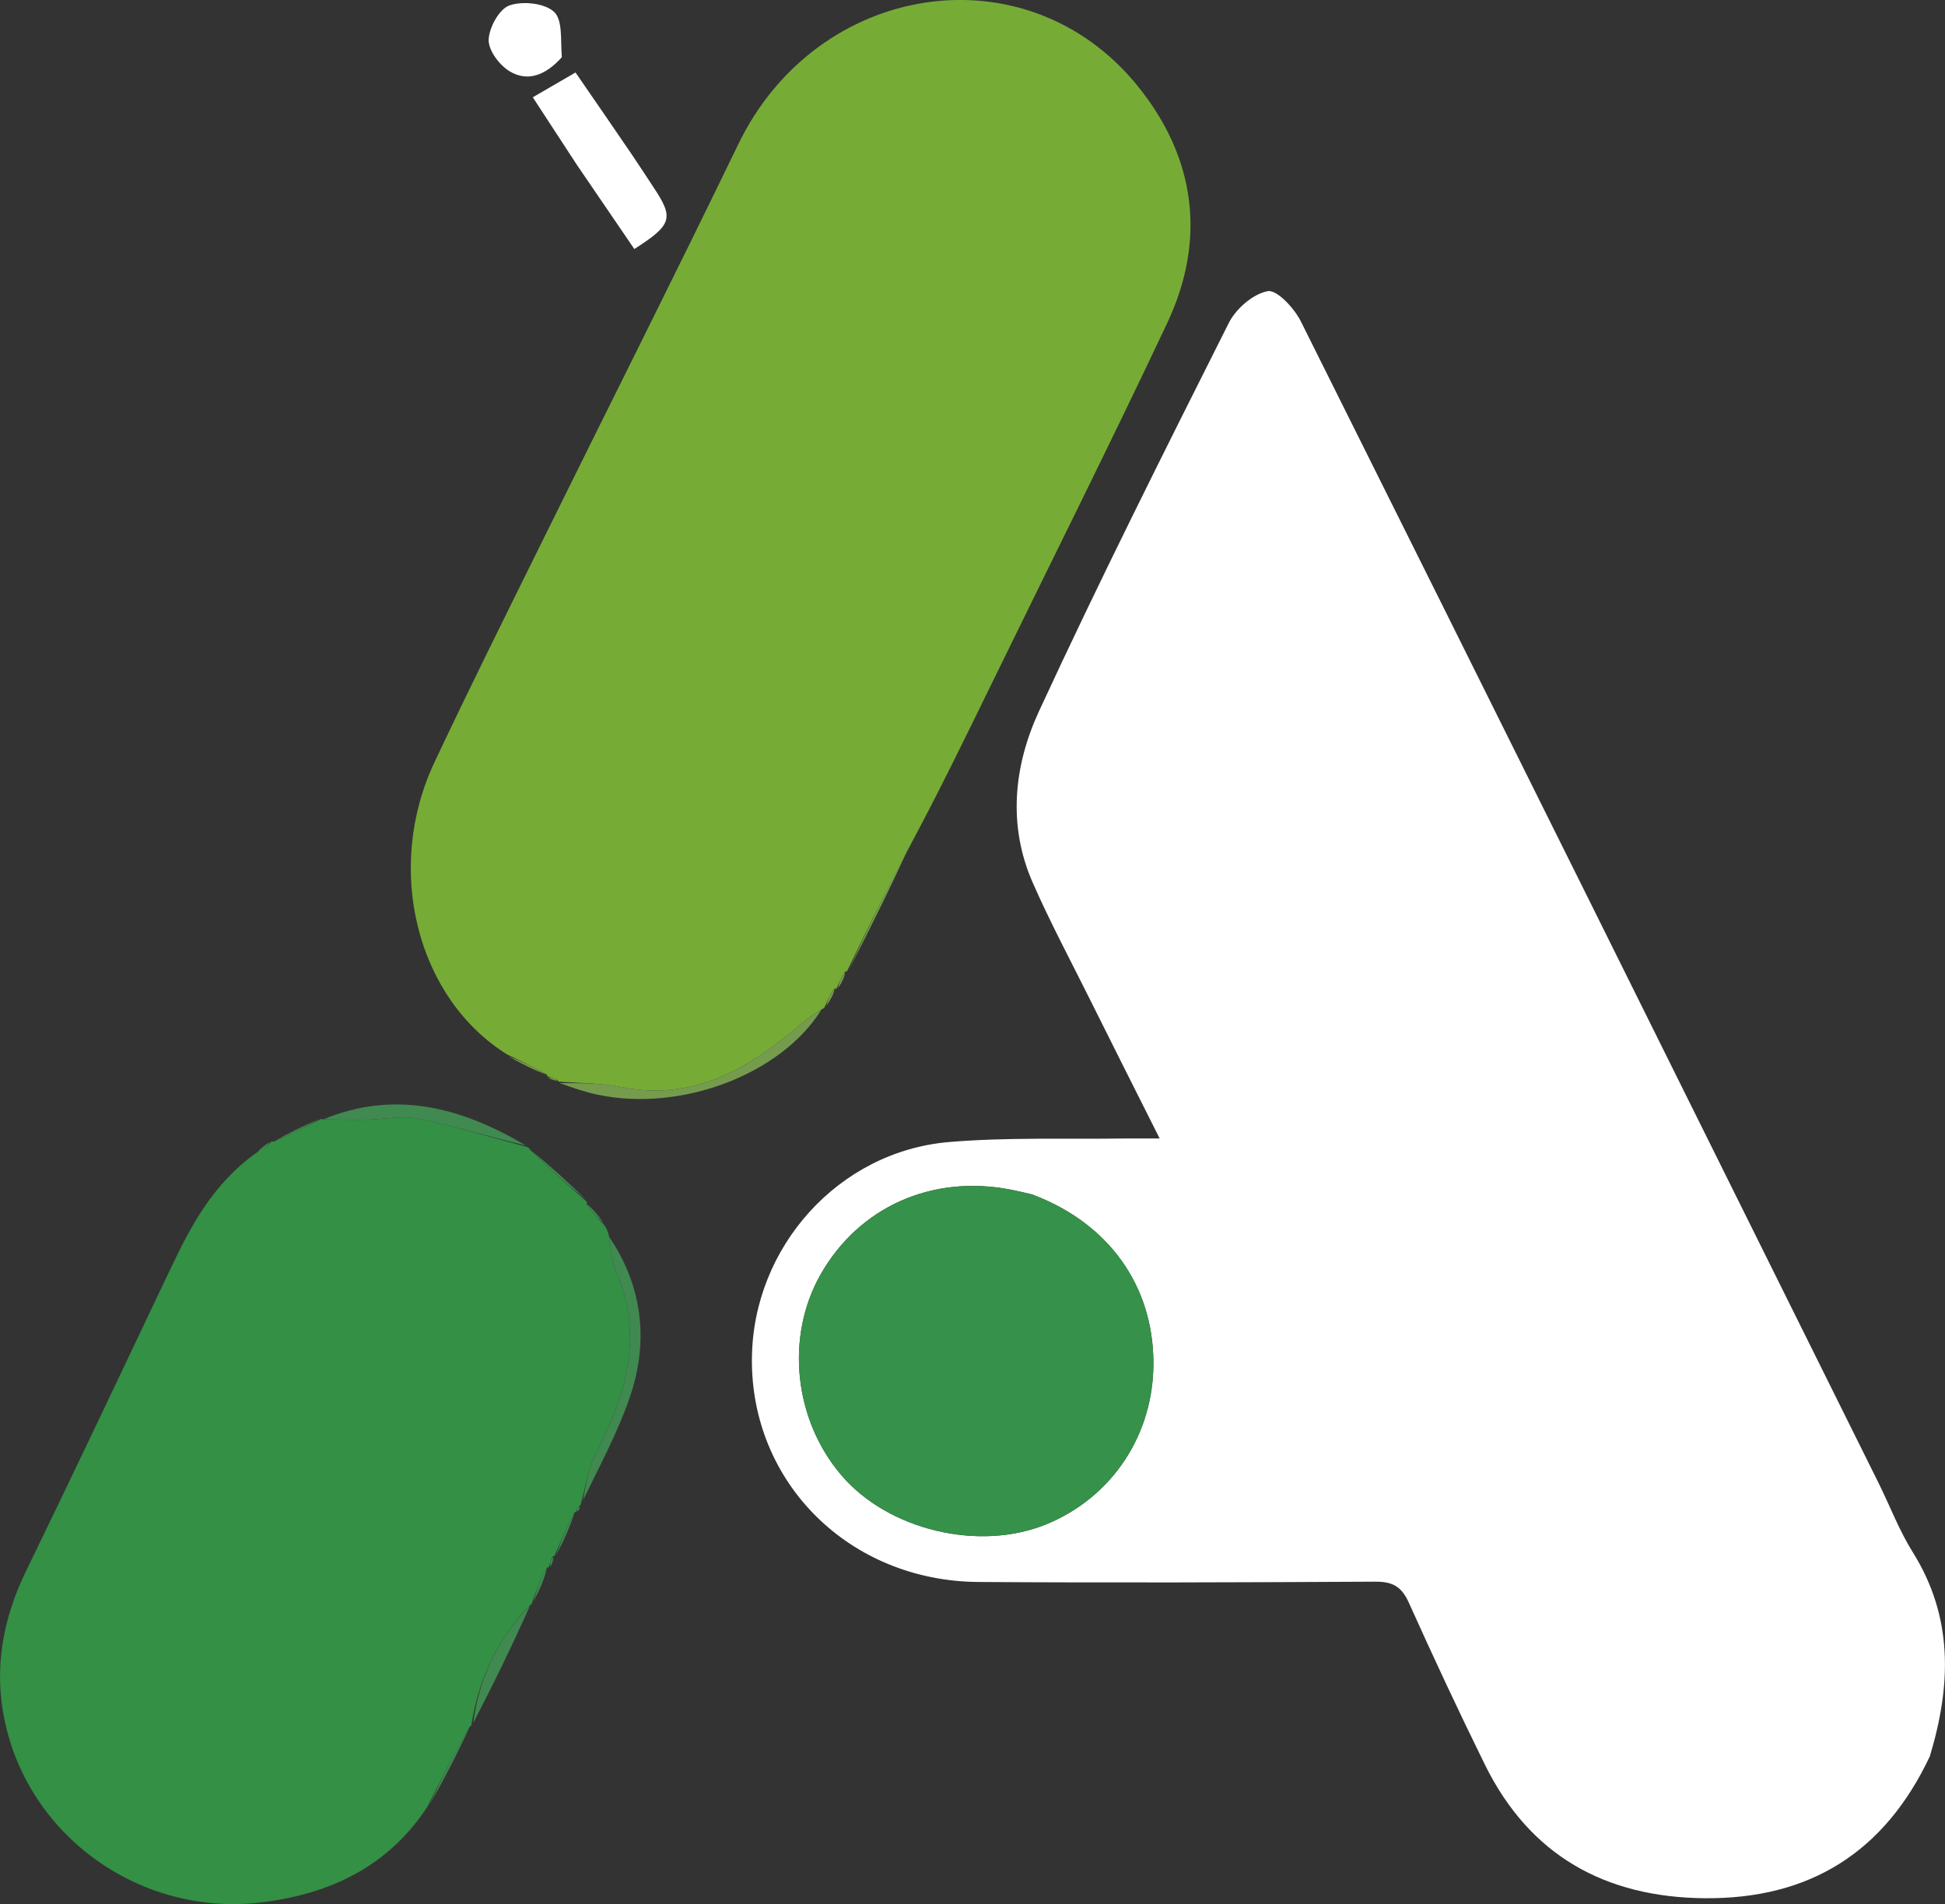
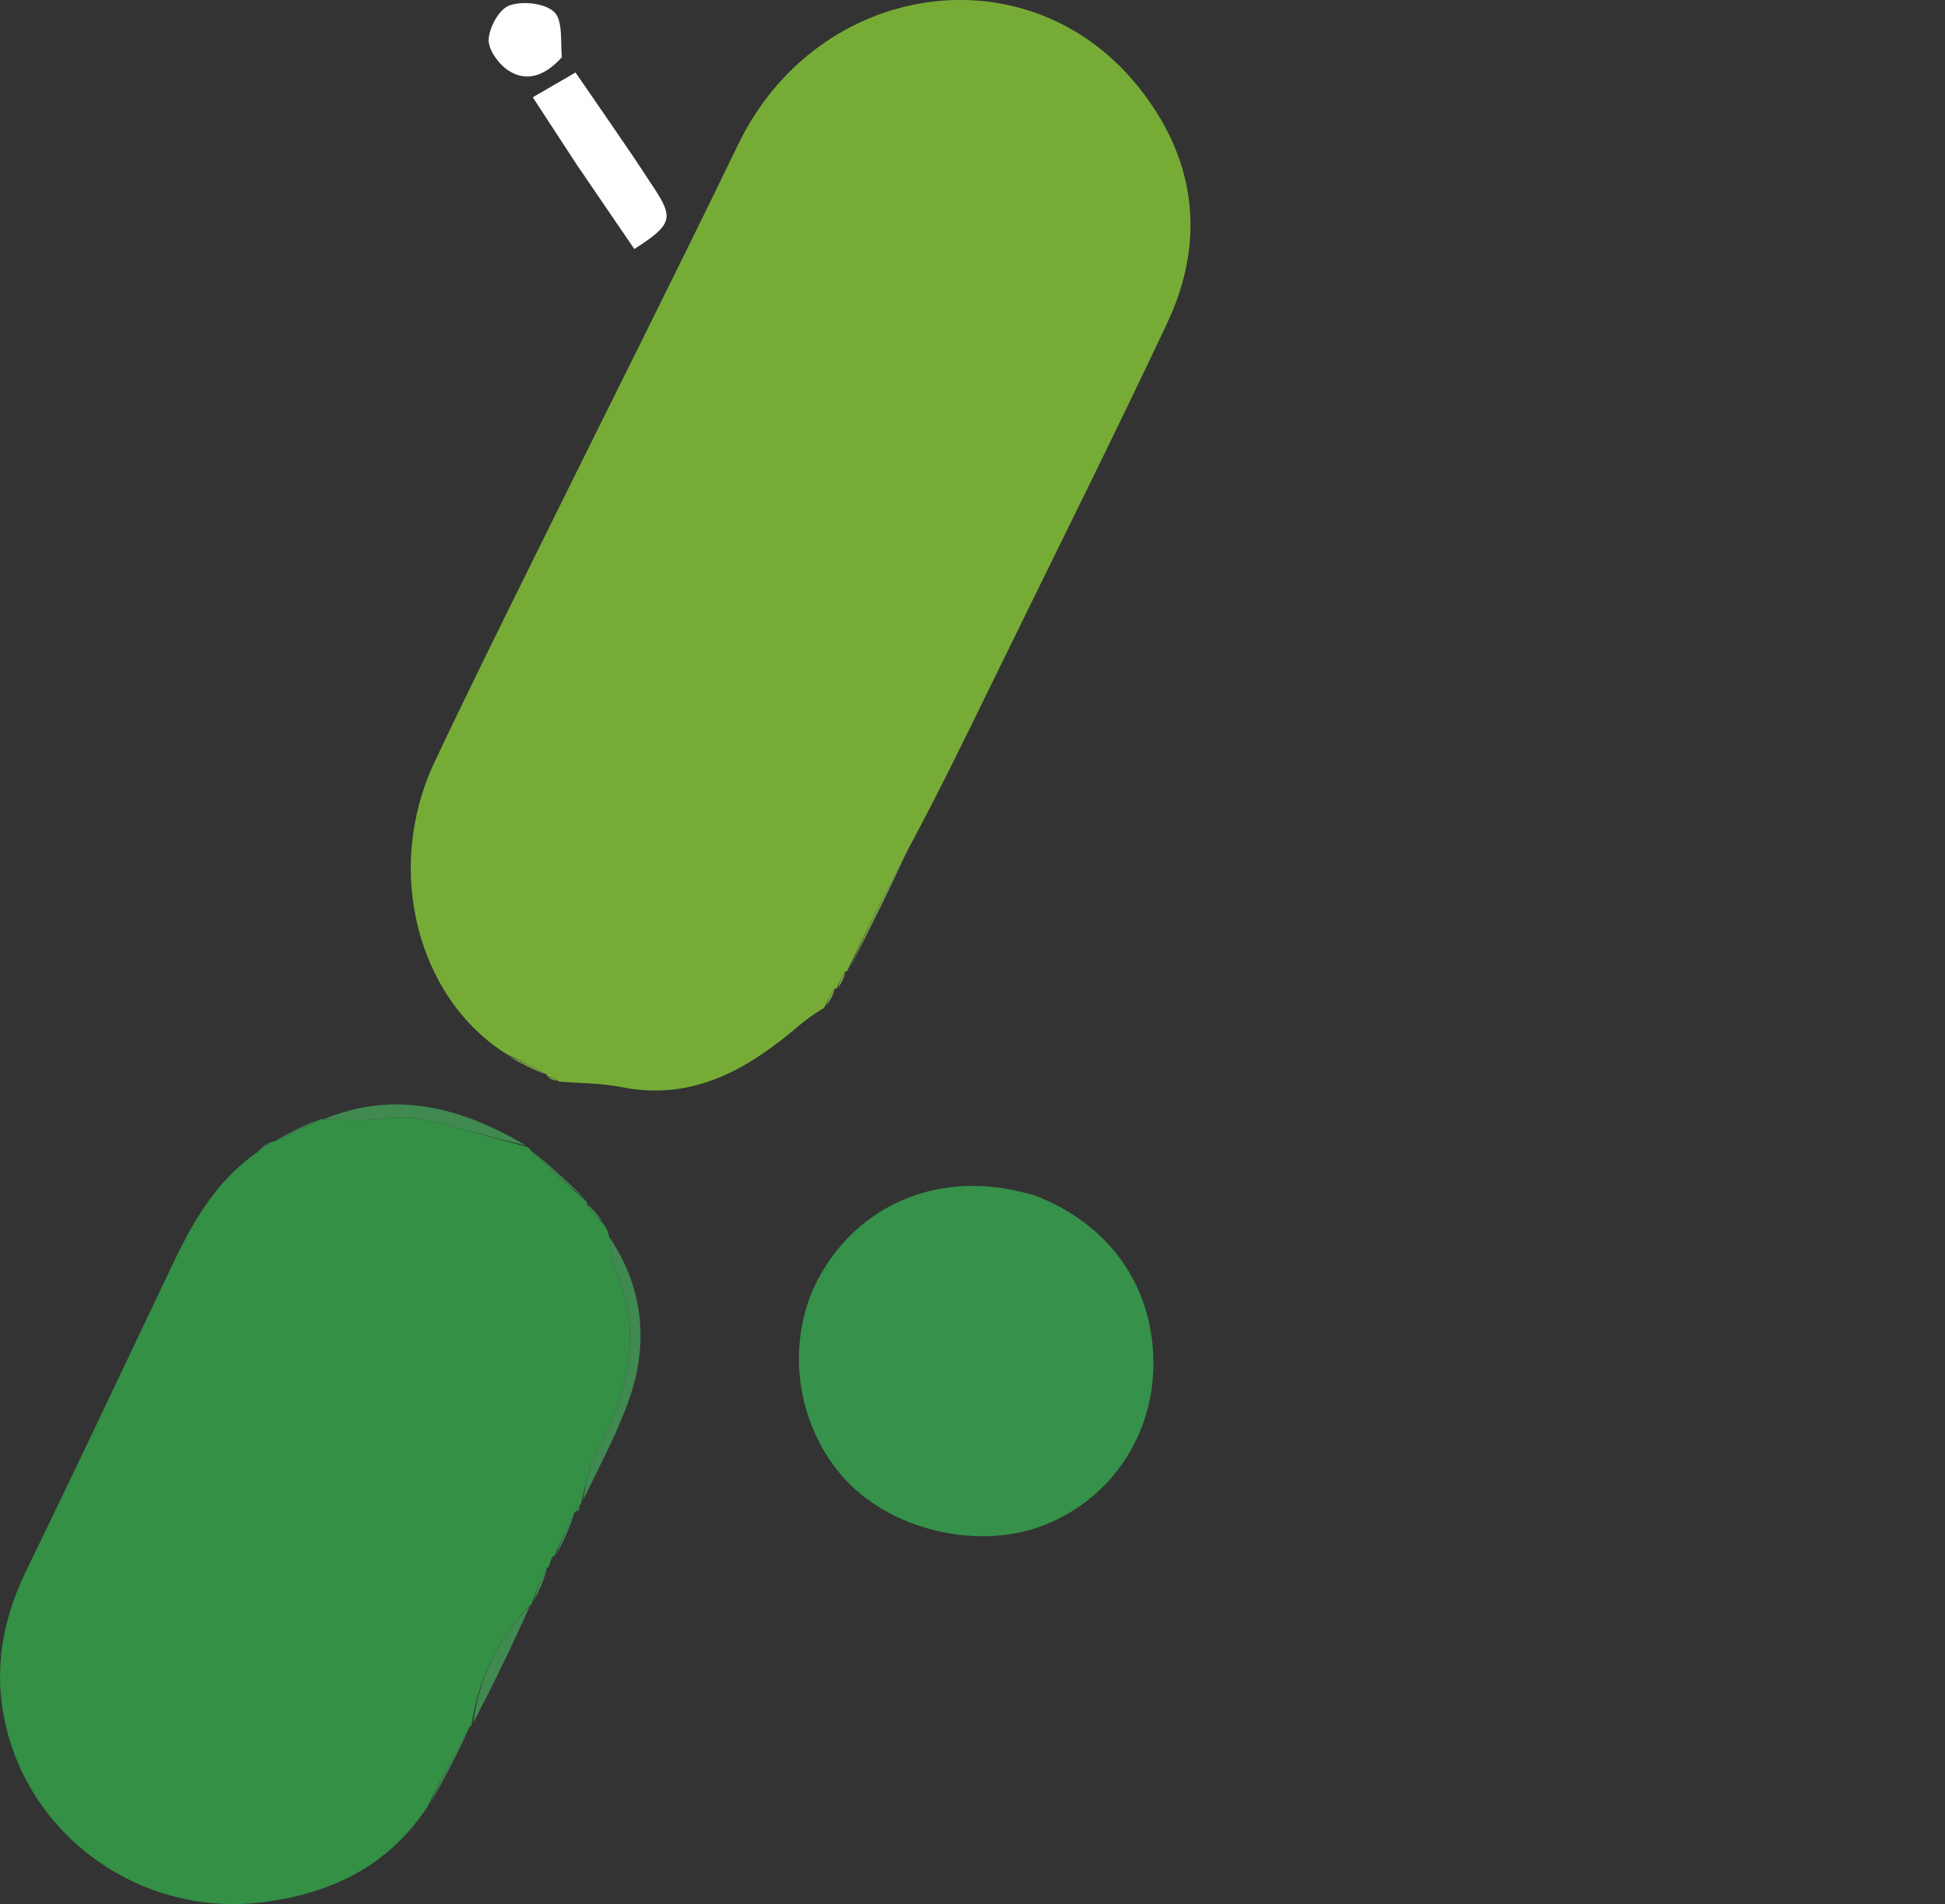
<svg xmlns="http://www.w3.org/2000/svg" fill="none" height="100%" overflow="visible" preserveAspectRatio="none" style="display: block;" viewBox="0 0 19.615 19.2" width="100%">
  <rect x="0" y="0" width="19.615" height="19.2" fill="#333333" stroke="none" />
  <g id="Vector">
-     <path d="M19.462 17.71C19.003 18.684 18.244 19.149 17.195 19.141C16.191 19.133 15.428 18.712 14.976 17.796C14.71 17.256 14.455 16.71 14.208 16.161C14.137 16.002 14.047 15.948 13.874 15.949C12.539 15.956 11.204 15.961 9.869 15.952C8.565 15.944 7.567 14.949 7.583 13.69C7.596 12.575 8.456 11.611 9.569 11.516C10.159 11.466 10.755 11.489 11.348 11.48C11.446 11.479 11.544 11.48 11.695 11.48C11.444 10.98 11.216 10.529 10.991 10.076C10.797 9.686 10.591 9.301 10.416 8.903C10.16 8.323 10.225 7.721 10.476 7.176C11.086 5.856 11.739 4.556 12.392 3.257C12.464 3.113 12.637 2.963 12.785 2.936C12.877 2.919 13.053 3.108 13.119 3.241C15.068 7.144 17.007 11.051 18.947 14.958C19.062 15.191 19.155 15.437 19.292 15.655C19.698 16.307 19.68 16.988 19.462 17.71ZM10.406 12.043C10.334 12.027 10.262 12.009 10.189 11.995C9.396 11.842 8.66 12.172 8.274 12.854C7.918 13.483 8.007 14.32 8.489 14.88C8.962 15.43 9.874 15.647 10.55 15.371C11.216 15.099 11.636 14.465 11.632 13.737C11.628 12.966 11.186 12.339 10.406 12.043Z" fill="white" />
    <path d="M5.115 10.633C4.206 10.067 3.874 8.769 4.379 7.692C4.734 6.937 5.107 6.191 5.476 5.443C6.132 4.113 6.8 2.789 7.445 1.455C8.24 -0.188 10.347 -0.515 11.468 0.861C12.055 1.581 12.171 2.41 11.77 3.26C11.189 4.492 10.578 5.71 9.981 6.934C9.729 7.45 9.477 7.967 9.193 8.499C8.954 8.942 8.747 9.37 8.54 9.797C8.54 9.797 8.537 9.791 8.521 9.798C8.482 9.86 8.459 9.915 8.436 9.97C8.436 9.97 8.43 9.966 8.413 9.97C8.37 10.033 8.344 10.092 8.318 10.151C8.318 10.151 8.316 10.168 8.29 10.175C8.2 10.232 8.132 10.279 8.07 10.332C7.549 10.777 6.992 11.108 6.262 10.961C6.056 10.92 5.841 10.923 5.63 10.906C5.63 10.906 5.634 10.905 5.625 10.892C5.583 10.87 5.55 10.861 5.517 10.852C5.517 10.852 5.522 10.851 5.515 10.835C5.377 10.757 5.246 10.695 5.115 10.633Z" fill="#76AC36" />
    <path d="M4.755 17.386C4.755 17.386 4.762 17.398 4.739 17.408C4.581 17.683 4.446 17.95 4.311 18.217C3.918 18.819 3.332 19.097 2.644 19.182C1.43 19.332 0.29 18.528 0.045 17.341C-0.061 16.828 0.026 16.332 0.256 15.856C0.749 14.841 1.232 13.821 1.716 12.801C1.923 12.364 2.147 11.939 2.579 11.629C2.658 11.584 2.699 11.547 2.741 11.509C2.741 11.509 2.743 11.512 2.763 11.512C2.935 11.435 3.088 11.359 3.241 11.282C3.241 11.282 3.244 11.286 3.264 11.288C3.418 11.29 3.552 11.293 3.687 11.291C3.867 11.288 4.055 11.248 4.227 11.282C4.593 11.356 4.952 11.469 5.313 11.565C5.313 11.565 5.338 11.571 5.349 11.597C5.547 11.789 5.734 11.955 5.92 12.121C5.92 12.121 5.917 12.125 5.917 12.143C5.973 12.223 6.03 12.284 6.087 12.345C6.105 12.368 6.122 12.392 6.14 12.454C6.163 12.6 6.168 12.715 6.211 12.814C6.503 13.481 6.304 14.086 5.996 14.685C5.926 14.823 5.907 14.988 5.864 15.14C5.864 15.14 5.862 15.164 5.848 15.182C5.819 15.213 5.811 15.229 5.809 15.248C5.809 15.248 5.81 15.244 5.793 15.251C5.714 15.403 5.652 15.548 5.59 15.693C5.59 15.693 5.583 15.688 5.572 15.697C5.551 15.739 5.543 15.772 5.534 15.804C5.534 15.804 5.539 15.805 5.516 15.806C5.451 15.924 5.409 16.041 5.366 16.159C5.366 16.159 5.371 16.173 5.348 16.183C5.012 16.531 4.829 16.933 4.755 17.386Z" fill="#339045" />
    <path d="M5.815 1.658C5.663 1.425 5.522 1.209 5.373 0.981C5.515 0.899 5.64 0.826 5.804 0.731C5.992 1.004 6.184 1.282 6.374 1.561C6.447 1.668 6.517 1.778 6.589 1.886C6.798 2.199 6.78 2.266 6.397 2.511C6.208 2.233 6.017 1.954 5.815 1.658Z" fill="white" />
    <path d="M5.666 0.577C5.508 0.753 5.325 0.834 5.135 0.716C5.034 0.654 4.924 0.505 4.928 0.4C4.933 0.277 5.034 0.092 5.137 0.055C5.269 0.008 5.491 0.031 5.587 0.119C5.677 0.202 5.652 0.409 5.666 0.577Z" fill="white" />
    <path d="M5.88 15.129C5.907 14.988 5.926 14.823 5.996 14.685C6.304 14.086 6.503 13.481 6.211 12.814C6.168 12.715 6.163 12.6 6.141 12.469C6.469 12.949 6.546 13.496 6.362 14.058C6.242 14.423 6.054 14.766 5.88 15.129Z" fill="#408950" />
-     <path d="M5.644 10.921C5.841 10.923 6.056 10.92 6.262 10.961C6.992 11.108 7.549 10.777 8.07 10.332C8.132 10.279 8.2 10.232 8.284 10.18C7.881 10.832 6.871 11.216 6.03 11.039C5.904 11.013 5.782 10.971 5.644 10.921Z" fill="#759C4D" />
    <path d="M5.301 11.55C4.952 11.469 4.593 11.356 4.227 11.282C4.055 11.248 3.867 11.288 3.687 11.291C3.552 11.293 3.418 11.29 3.261 11.287C3.968 10.993 4.642 11.157 5.301 11.55Z" fill="#408950" />
    <path d="M4.772 17.375C4.829 16.933 5.012 16.531 5.345 16.19C5.173 16.579 4.981 16.971 4.772 17.375Z" fill="#408950" />
    <path d="M8.556 9.787C8.747 9.37 8.954 8.942 9.179 8.512C8.989 8.932 8.78 9.354 8.556 9.787Z" fill="#759C4D" />
    <path d="M4.328 18.206C4.446 17.95 4.581 17.683 4.735 17.414C4.618 17.673 4.482 17.934 4.328 18.206Z" fill="#408950" />
    <path d="M5.916 12.103C5.734 11.955 5.547 11.789 5.359 11.604C5.543 11.752 5.727 11.918 5.916 12.103Z" fill="#408950" />
    <path d="M3.22 11.283C3.088 11.359 2.935 11.435 2.761 11.511C2.893 11.435 3.046 11.359 3.22 11.283Z" fill="#408950" />
    <path d="M5.607 15.684C5.652 15.548 5.714 15.403 5.795 15.252C5.751 15.389 5.687 15.533 5.607 15.684Z" fill="#408950" />
    <path d="M5.382 16.146C5.409 16.041 5.451 15.924 5.516 15.808C5.492 15.917 5.445 16.025 5.382 16.146Z" fill="#408950" />
    <path d="M5.125 10.65C5.246 10.695 5.377 10.757 5.514 10.837C5.392 10.793 5.264 10.729 5.125 10.65Z" fill="#759C4D" />
    <path d="M6.083 12.327C6.03 12.284 5.973 12.223 5.917 12.141C5.972 12.183 6.026 12.246 6.083 12.327Z" fill="#408950" />
    <path d="M2.724 11.512C2.699 11.547 2.658 11.584 2.596 11.621C2.62 11.586 2.664 11.551 2.724 11.512Z" fill="#408950" />
    <path d="M8.335 10.141C8.344 10.092 8.37 10.033 8.417 9.97C8.409 10.021 8.38 10.076 8.335 10.141Z" fill="#759C4D" />
    <path d="M8.452 9.963C8.459 9.915 8.482 9.86 8.524 9.8C8.518 9.848 8.494 9.901 8.452 9.963Z" fill="#759C4D" />
    <path d="M5.527 10.866C5.55 10.861 5.583 10.87 5.625 10.894C5.602 10.9 5.57 10.89 5.527 10.866Z" fill="#759C4D" />
-     <path d="M5.55 15.796C5.543 15.772 5.551 15.739 5.576 15.699C5.583 15.723 5.574 15.756 5.55 15.796Z" fill="#408950" />
    <path d="M5.822 15.243C5.811 15.229 5.819 15.213 5.845 15.194C5.85 15.204 5.843 15.222 5.822 15.243Z" fill="#408950" />
    <path d="M10.427 12.051C11.186 12.339 11.628 12.966 11.632 13.737C11.636 14.465 11.216 15.099 10.55 15.371C9.874 15.647 8.962 15.43 8.489 14.88C8.007 14.32 7.918 13.483 8.274 12.854C8.66 12.172 9.396 11.842 10.189 11.995C10.262 12.009 10.334 12.027 10.427 12.051Z" fill="#36914A" />
  </g>
</svg>